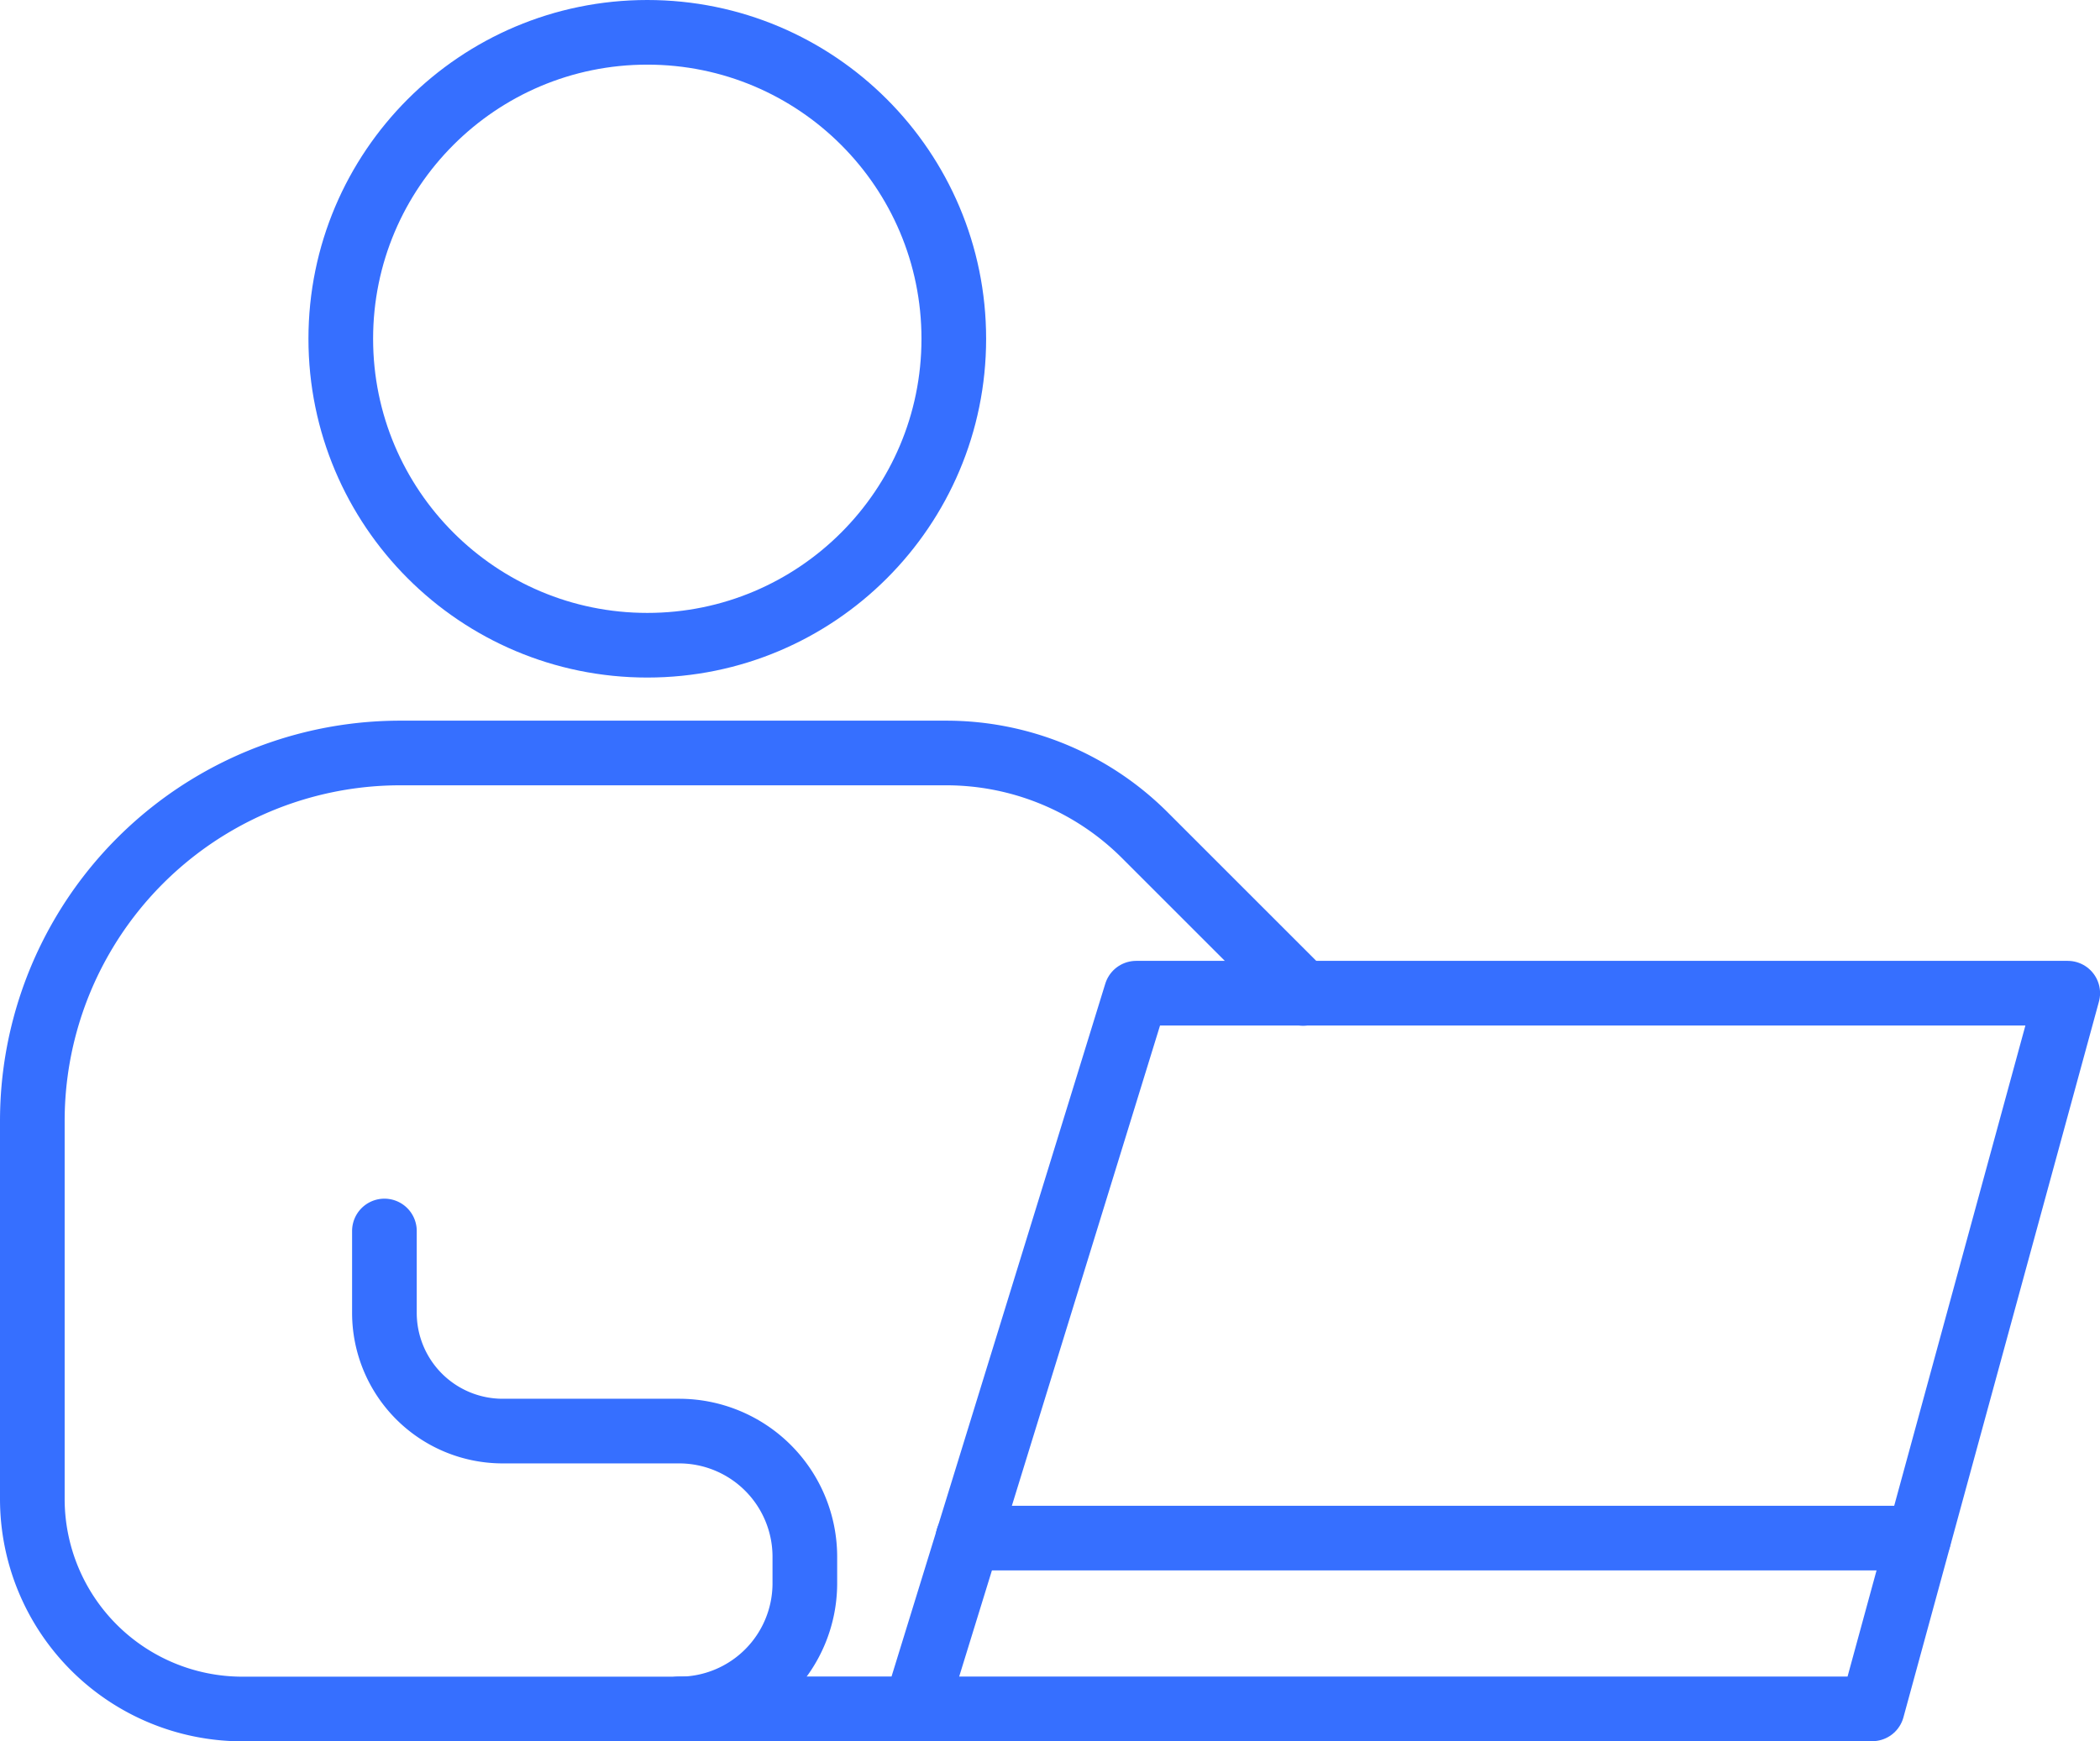
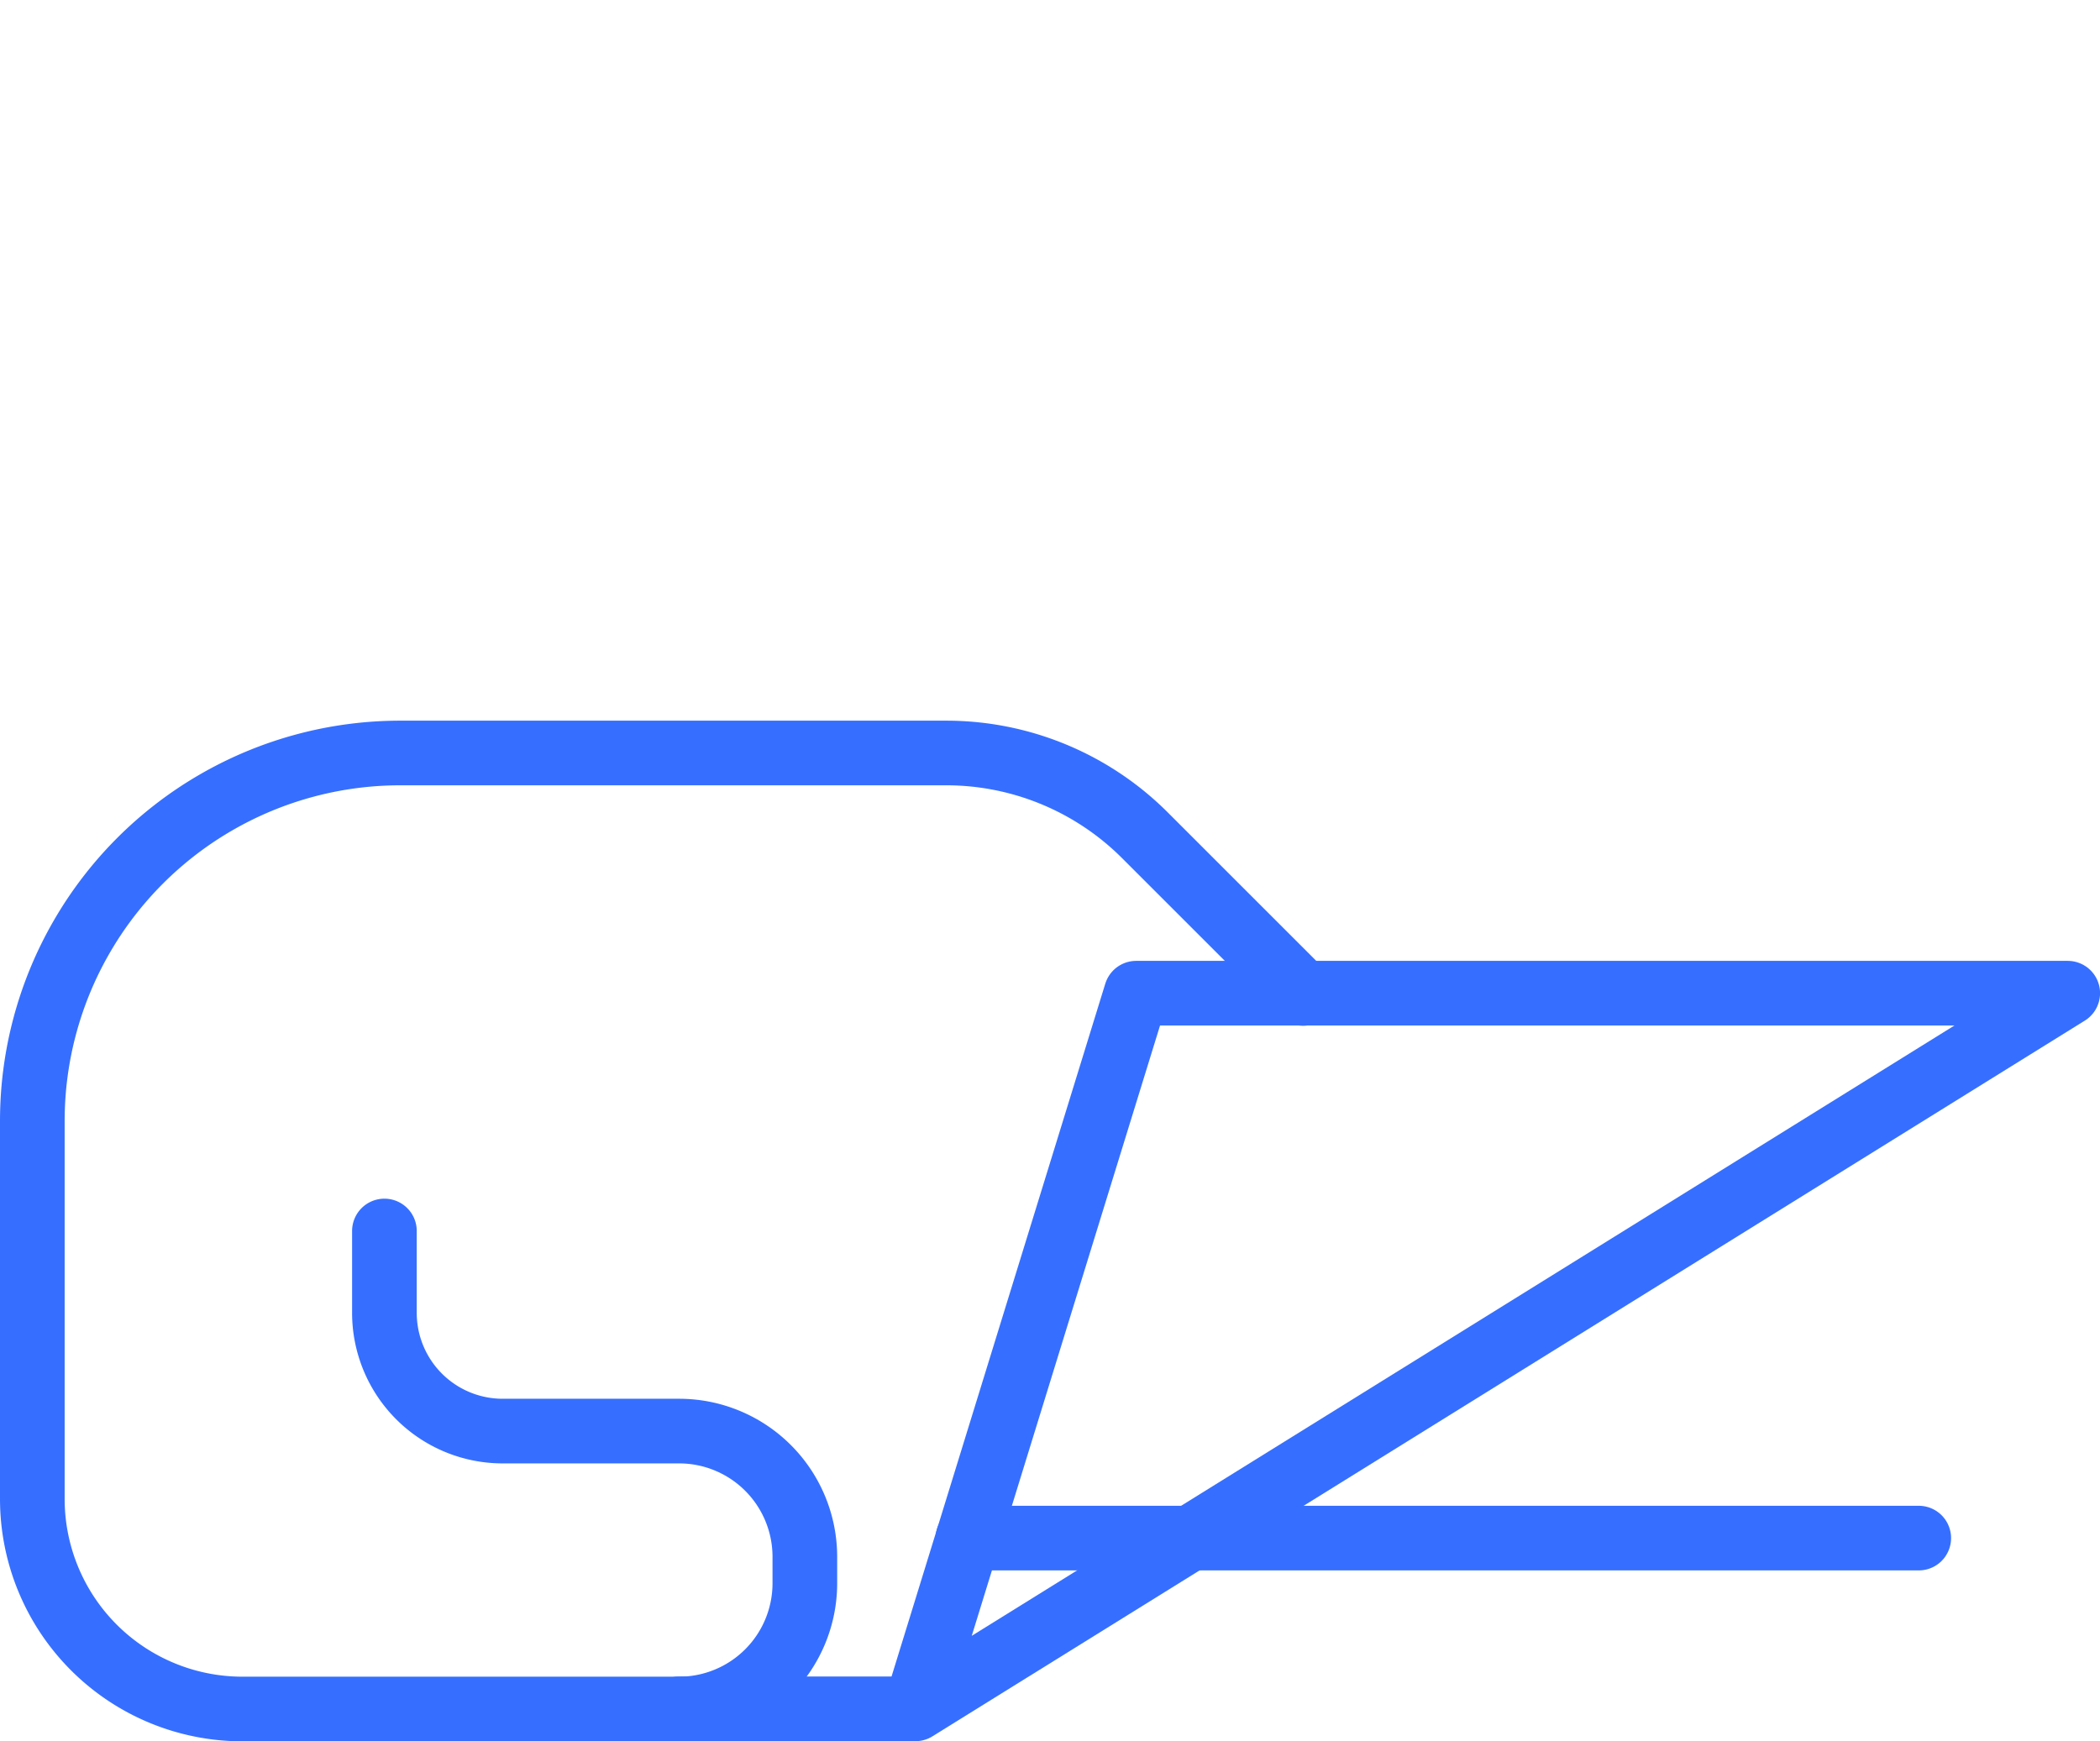
<svg xmlns="http://www.w3.org/2000/svg" width="64.964" height="53.877" viewBox="0 0 64.964 53.877">
  <g id="Group_302" data-name="Group 302" transform="translate(0.482 0.482)">
    <g id="Group_353" data-name="Group 353">
-       <circle id="Ellipse_1609" data-name="Ellipse 1609" cx="9.482" cy="9.482" r="9.482" transform="translate(10.06 0.518)" fill="none" stroke="#366fff" stroke-linecap="round" stroke-linejoin="round" stroke-width="2" />
      <path id="Path_20150" data-name="Path 20150" d="M12.392,80.863v2.532a3.659,3.659,0,0,0,3.659,3.659h5.457a3.89,3.89,0,0,1,3.89,3.89v.819a3.89,3.89,0,0,1-3.89,3.89H8a6.5,6.5,0,0,1-6.5-6.5V77.457A11.384,11.384,0,0,1,12.885,66.073H29.772a8.691,8.691,0,0,1,6.146,2.546l4.894,4.893" transform="translate(-0.982 -43.257)" fill="none" stroke="#366fff" stroke-linecap="round" stroke-linejoin="round" stroke-width="2" />
-       <path id="Path_20151" data-name="Path 20151" d="M66.752,109.744h29.6L102.4,87.6H73.582l-6.83,22.143h-7.31" transform="translate(-38.916 -57.352)" fill="none" stroke="#366fff" stroke-linecap="round" stroke-linejoin="round" stroke-width="2" />
+       <path id="Path_20151" data-name="Path 20151" d="M66.752,109.744L102.4,87.6H73.582l-6.83,22.143h-7.31" transform="translate(-38.916 -57.352)" fill="none" stroke="#366fff" stroke-linecap="round" stroke-linejoin="round" stroke-width="2" />
      <line id="Line_437" data-name="Line 437" x1="29.414" transform="translate(29.461 47.108)" fill="none" stroke="#366fff" stroke-linecap="round" stroke-linejoin="round" stroke-width="2" />
    </g>
  </g>
</svg>